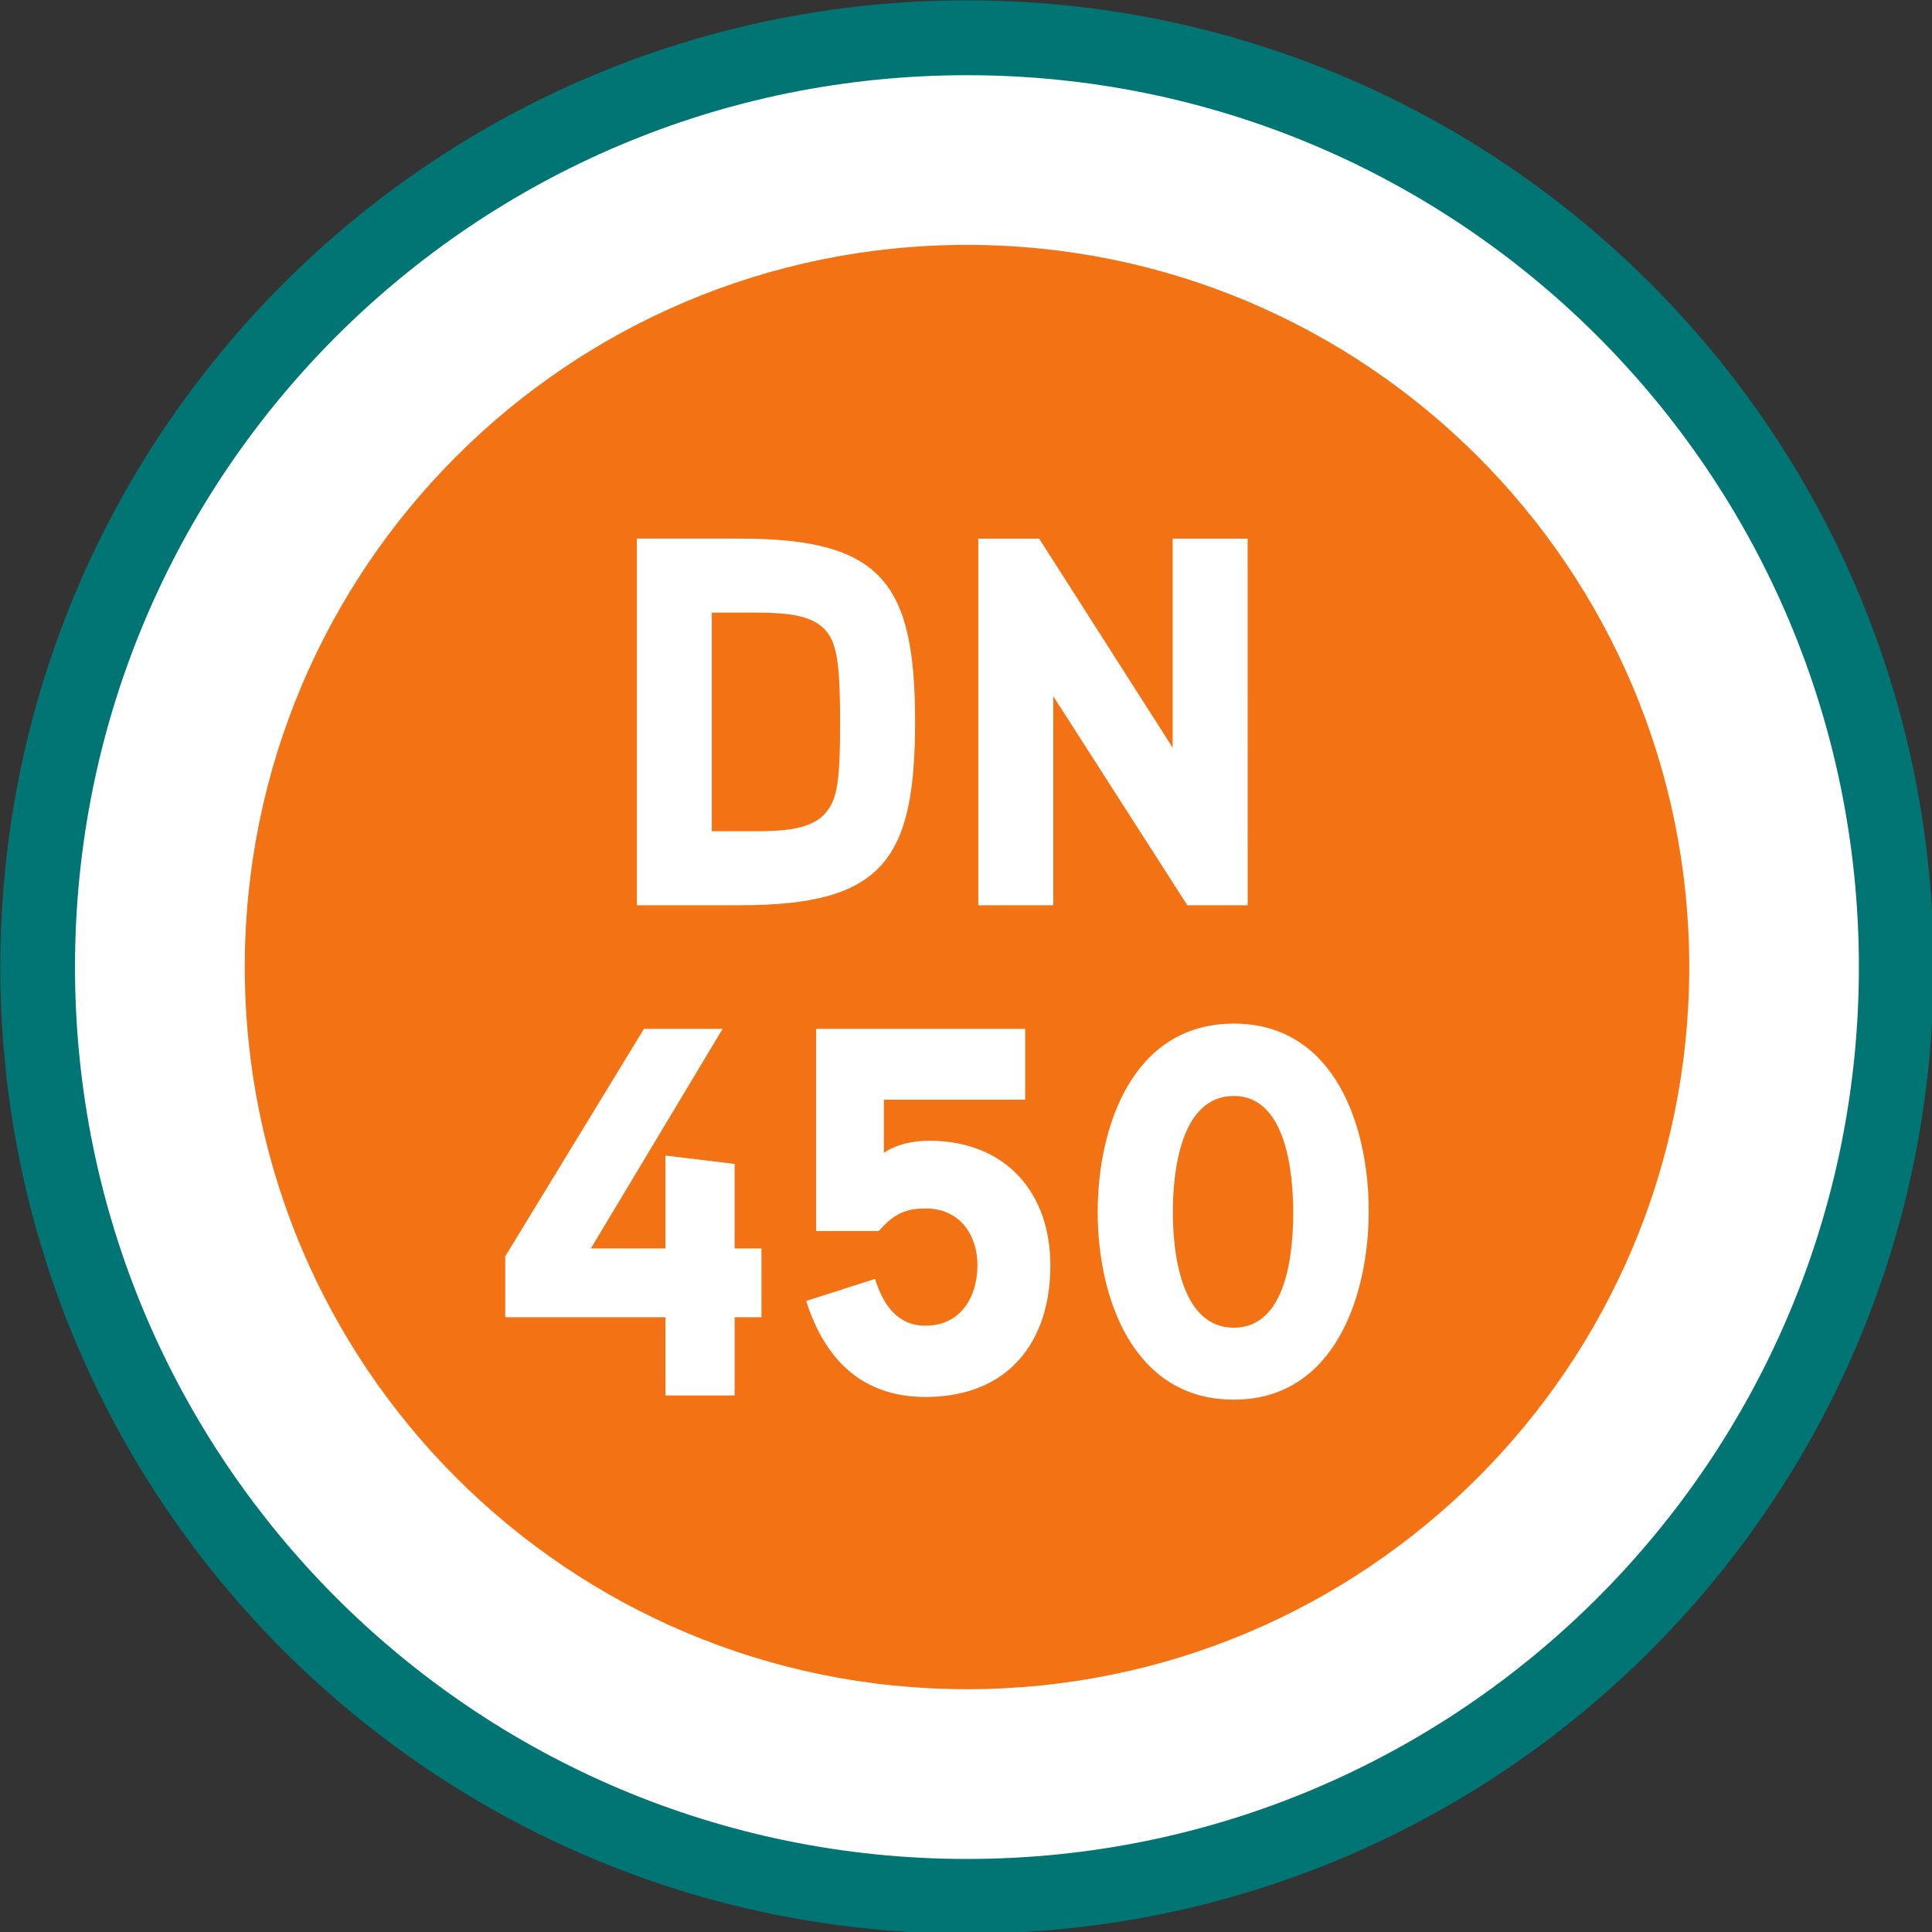
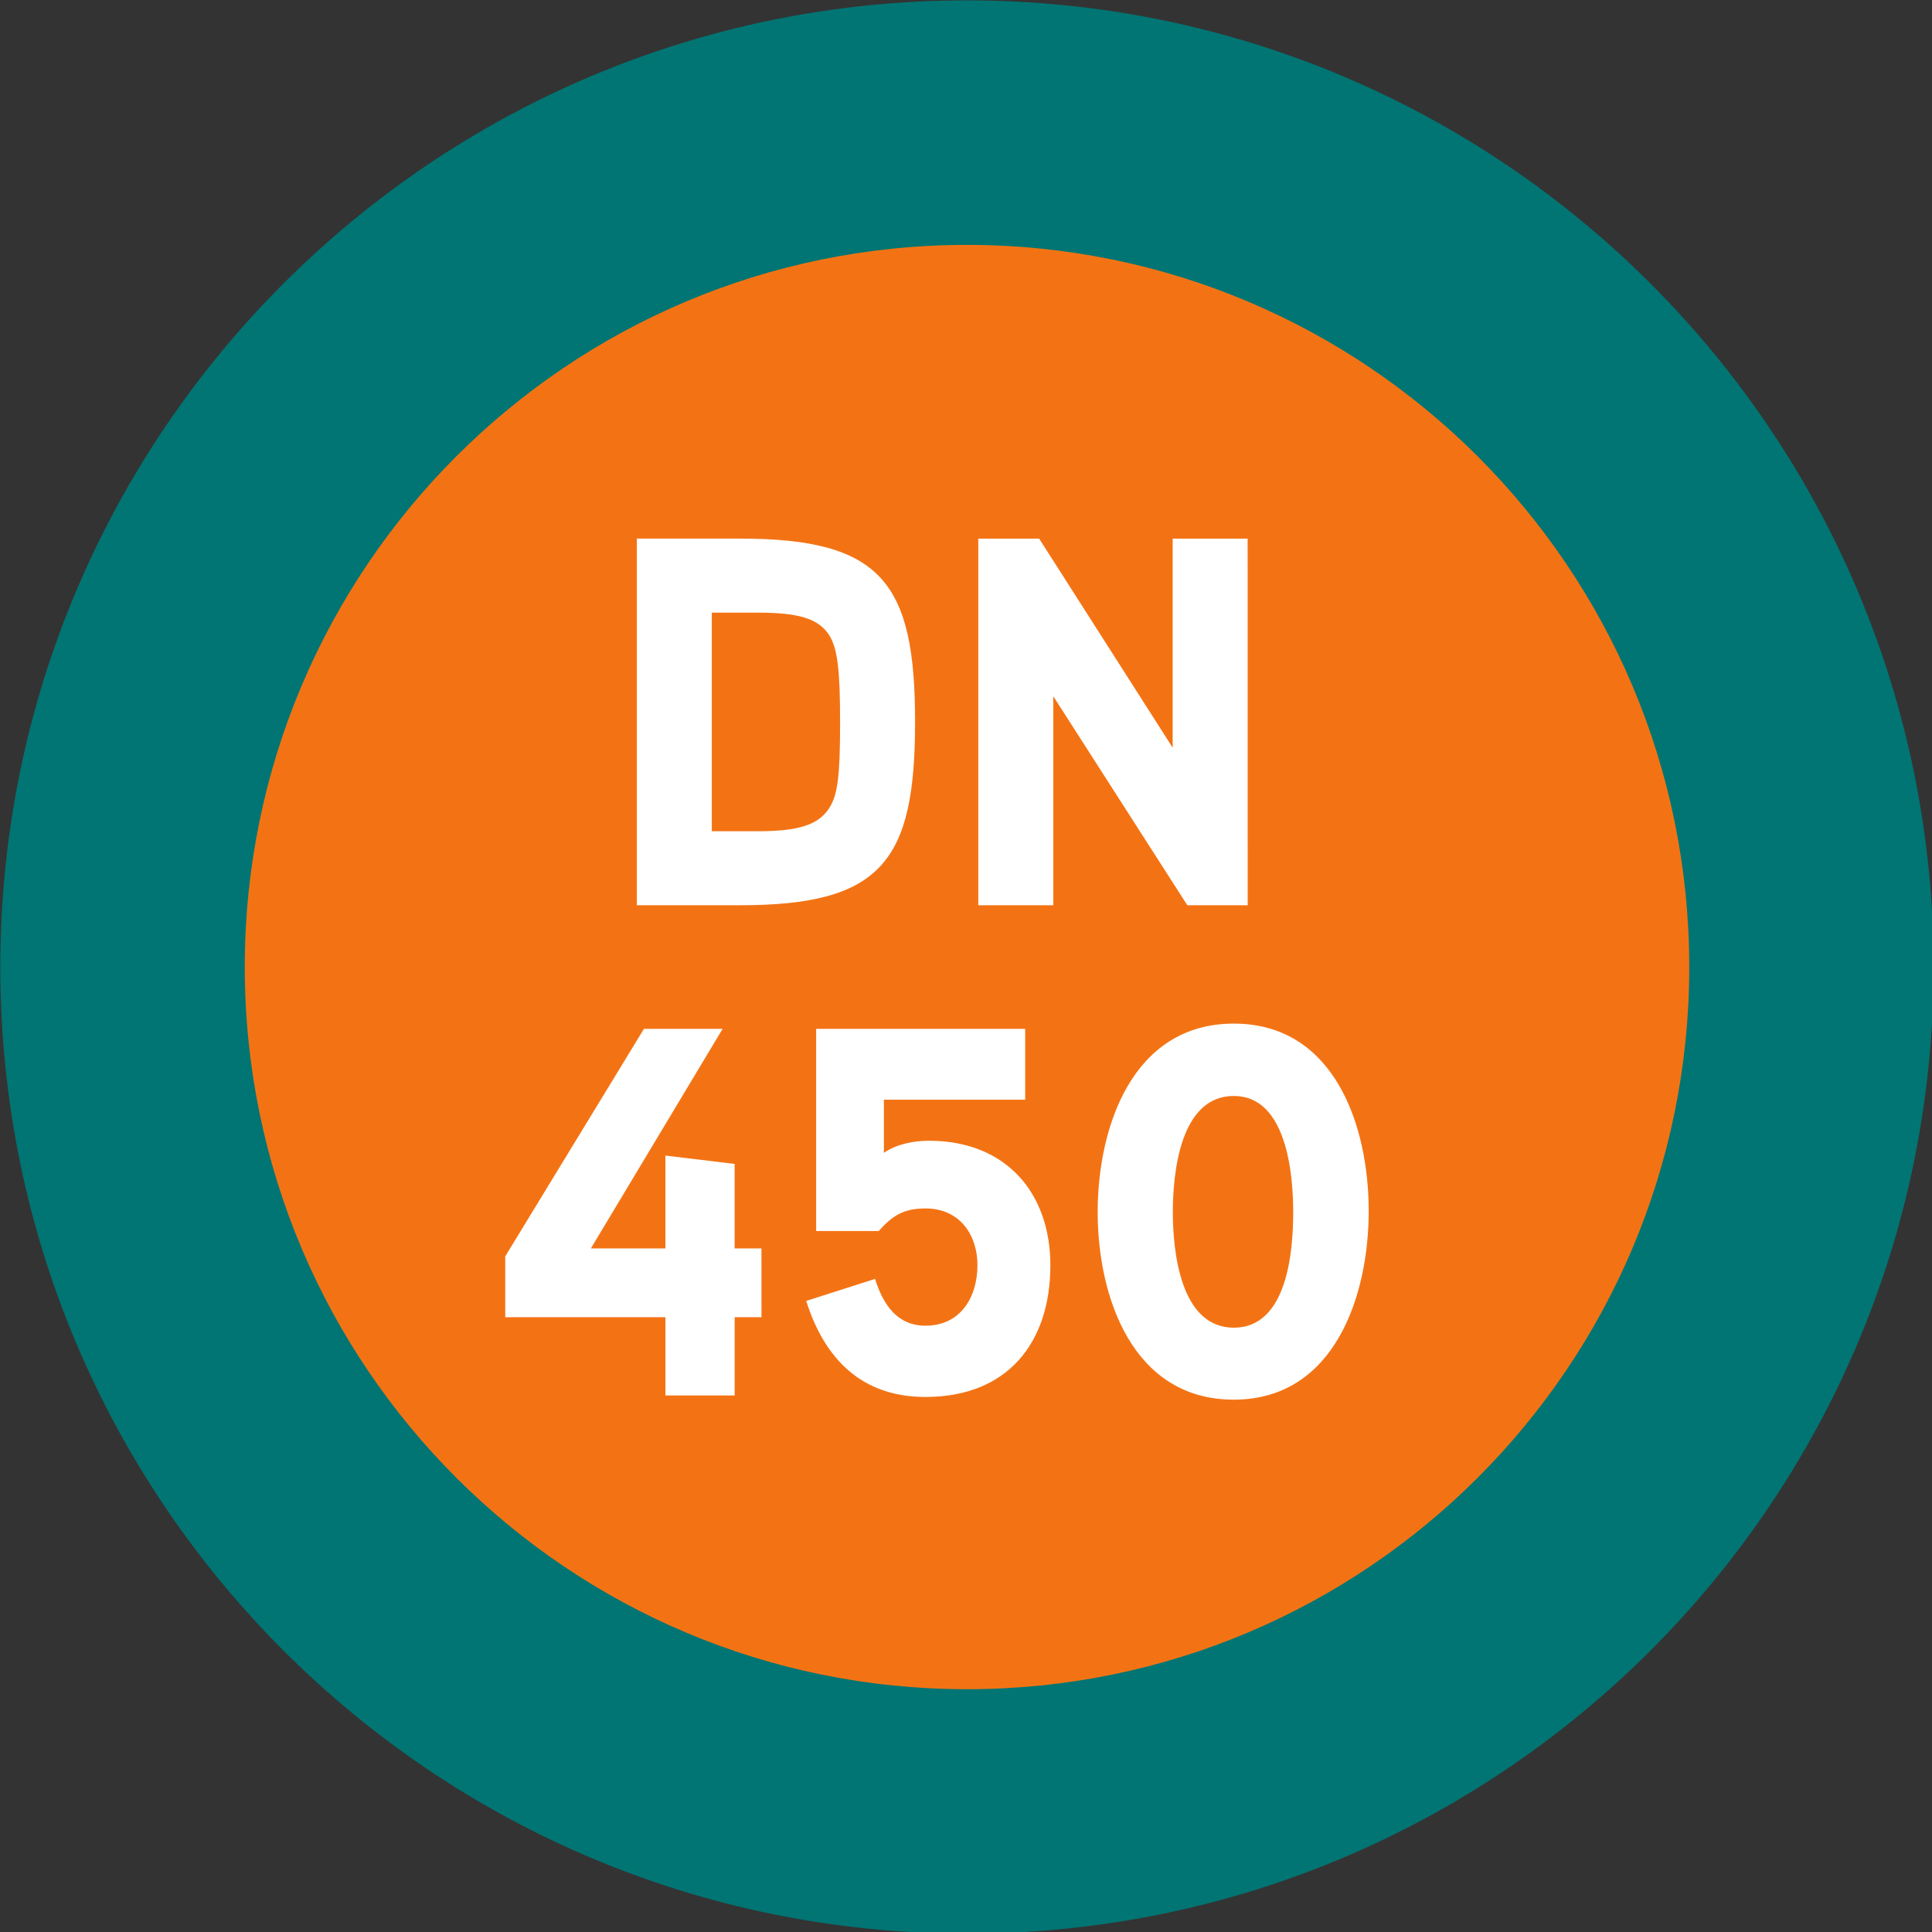
<svg xmlns="http://www.w3.org/2000/svg" xmlns:ns1="http://www.inkscape.org/namespaces/inkscape" xmlns:ns2="http://sodipodi.sourceforge.net/DTD/sodipodi-0.dtd" width="19.474mm" height="19.474mm" viewBox="0 0 19.474 19.474" version="1.1" id="svg8" ns1:version="1.0.2-2 (e86c870879, 2021-01-15)" ns2:docname="orange-dn450.svg">
  <rect x="0" y="0" width="19.474" height="19.474" fill="#333333" stroke="none" />
  <defs id="defs2">
    <g id="g946">
      <symbol overflow="visible" id="glyph0-0">
        <path style="stroke:none" d="" id="path934" />
      </symbol>
      <symbol overflow="visible" id="glyph0-1">
        <path style="stroke:none" d="M 6.266,-11.172 H 4.281 L 0,0 h 2.469 l 1,-2.797 h 3.641 l 1,2.797 h 2.484 z m -2.062,6.375 1.078,-3 1.094,3 z m 0,0" id="path937" />
      </symbol>
      <symbol overflow="visible" id="glyph0-2">
        <path style="stroke:none" d="M 4.938,-11.172 H 3.312 L 0.312,-9.25 1.344,-7.516 2.75,-8.297 V 0 h 2.188 z m 0,0" id="path940" />
      </symbol>
      <symbol overflow="visible" id="glyph0-3">
        <path style="stroke:none" d="m 8.156,-3.969 c 0,-2.188 -1.344,-3.797 -3.688,-3.797 -0.469,0 -0.984,0.109 -1.375,0.375 v -1.625 h 4.297 v -2.156 H 1.031 v 6.156 h 1.891 c 0.438,-0.469 0.781,-0.688 1.438,-0.688 1.047,0 1.578,0.828 1.578,1.734 0,0.938 -0.5,1.844 -1.578,1.844 C 3.469,-2.125 3.062,-2.797 2.812,-3.547 L 0.719,-2.875 c 0.562,1.766 1.703,2.922 3.641,2.922 2.484,0 3.797,-1.641 3.797,-4.016 z m 0,0" id="path943" />
      </symbol>
    </g>
    <g id="g1024">
      <symbol overflow="visible" id="glyph0-0-1">
        <path style="stroke:none" d="" id="path1012" />
      </symbol>
      <symbol overflow="visible" id="glyph0-1-3">
        <path style="stroke:none" d="M 6.266,-11.172 H 4.281 L 0,0 h 2.469 l 1,-2.797 h 3.641 l 1,2.797 h 2.484 z m -2.062,6.375 1.078,-3 1.094,3 z m 0,0" id="path1015" />
      </symbol>
      <symbol overflow="visible" id="glyph0-2-1">
        <path style="stroke:none" d="M 4.938,-11.172 H 3.312 L 0.312,-9.25 1.344,-7.516 2.75,-8.297 V 0 h 2.188 z m 0,0" id="path1018" />
      </symbol>
      <symbol overflow="visible" id="glyph0-3-9">
        <path style="stroke:none" d="m 8.156,-3.969 c 0,-2.188 -1.344,-3.797 -3.688,-3.797 -0.469,0 -0.984,0.109 -1.375,0.375 v -1.625 h 4.297 v -2.156 H 1.031 v 6.156 h 1.891 c 0.438,-0.469 0.781,-0.688 1.438,-0.688 1.047,0 1.578,0.828 1.578,1.734 0,0.938 -0.5,1.844 -1.578,1.844 C 3.469,-2.125 3.062,-2.797 2.812,-3.547 L 0.719,-2.875 c 0.562,1.766 1.703,2.922 3.641,2.922 2.484,0 3.797,-1.641 3.797,-4.016 z m 0,0" id="path1021" />
      </symbol>
    </g>
  </defs>
  <ns2:namedview id="base" pagecolor="#ffffff" bordercolor="#666666" borderopacity="1.0" ns1:pageopacity="0.0" ns1:pageshadow="2" ns1:zoom="1.4" ns1:cx="116.51446" ns1:cy="-112.06539" ns1:document-units="mm" ns1:current-layer="layer1" ns1:document-rotation="0" showgrid="false" fit-margin-top="0" fit-margin-left="0" fit-margin-right="0" fit-margin-bottom="0" ns1:window-width="1389" ns1:window-height="1198" ns1:window-x="1178" ns1:window-y="168" ns1:window-maximized="0" />
  <g ns1:label="Vrstva 1" ns1:groupmode="layer" id="layer1" transform="translate(-103.67,-234.128)">
    <g id="surface404157" transform="matrix(0.353,0,0,0.353,98.407,228.866)">
      <path style="fill:#007573;fill-opacity:1;fill-rule:nonzero;stroke:none" d="m 42.52,70.121 c 15.246,0 27.602,-12.355 27.602,-27.602 0,-15.242 -12.355,-27.602 -27.602,-27.602 -15.242,0 -27.602,12.359 -27.602,27.602 0,15.246 12.359,27.602 27.602,27.602" id="path1090" />
-       <path style="fill:#ffffff;fill-opacity:1;fill-rule:nonzero;stroke:none" d="m 42.52,67.988 c 14.066,0 25.469,-11.402 25.469,-25.469 0,-14.066 -11.402,-25.465 -25.469,-25.465 -14.066,0 -25.469,11.398 -25.469,25.465 0,14.066 11.402,25.469 25.469,25.469" id="path1092" />
      <path style="fill:#f37314;fill-opacity:1;fill-rule:nonzero;stroke:none" d="m 42.52,63.141 c 11.391,0 20.625,-9.23 20.625,-20.621 0,-11.391 -9.234,-20.621 -20.625,-20.621 -11.391,0 -20.621,9.23 -20.621,20.621 0,11.391 9.23,20.621 20.621,20.621" id="path1094" />
      <path style="fill:#ffffff;fill-opacity:1;fill-rule:nonzero;stroke:none" d="m 36.652,50.555 h -0.766 v -2.414 l -1.977,-0.238 v 2.652 H 31.781 l 3.762,-6.27 h -2.246 l -3.961,6.496 v 1.738 h 4.574 v 2.234 h 1.977 v -2.234 h 0.766 z m 8.25,0.48 c 0,-2.055 -1.258,-3.555 -3.465,-3.555 -0.434,0 -0.914,0.09 -1.289,0.344 v -1.516 h 4.035 v -2.023 h -5.969 v 5.773 H 40 c 0.402,-0.449 0.719,-0.645 1.336,-0.645 0.988,0 1.484,0.766 1.484,1.621 0,0.887 -0.465,1.727 -1.484,1.727 -0.828,0 -1.219,-0.633 -1.441,-1.336 l -1.965,0.629 c 0.527,1.664 1.59,2.742 3.406,2.742 2.34,0 3.566,-1.543 3.566,-3.762 m 9.09,-1.547 c 0,-2.43 -0.973,-5.352 -3.852,-5.352 -2.895,0 -3.887,2.953 -3.887,5.383 0,2.418 0.992,5.355 3.887,5.355 2.879,0 3.852,-2.969 3.852,-5.387 m -2.156,0.031 c 0,1.109 -0.164,3.301 -1.695,3.301 -1.531,0 -1.742,-2.191 -1.742,-3.301 0,-1.125 0.211,-3.316 1.742,-3.316 1.5,0 1.695,2.207 1.695,3.316" id="path1096" />
      <path style="fill:#ffffff;fill-opacity:1;fill-rule:nonzero;stroke:none" d="m 41.039,35.52 c 0,-3.961 -0.941,-5.234 -4.992,-5.234 H 33.094 v 10.469 h 2.953 c 4.051,0 4.992,-1.273 4.992,-5.234 m -2.141,0.016 c 0,1.543 -0.074,2.039 -0.285,2.402 -0.316,0.539 -0.93,0.703 -2.086,0.703 h -1.293 v -6.242 h 1.293 c 1.141,0 1.754,0.148 2.07,0.66 0.227,0.375 0.301,0.977 0.301,2.477 m 11.637,-5.25 h -2.141 v 5.969 l -3.812,-5.969 H 42.844 v 10.469 h 2.141 v -5.969 l 3.828,5.969 h 1.723 z m 0,0" id="path1098" />
    </g>
  </g>
</svg>